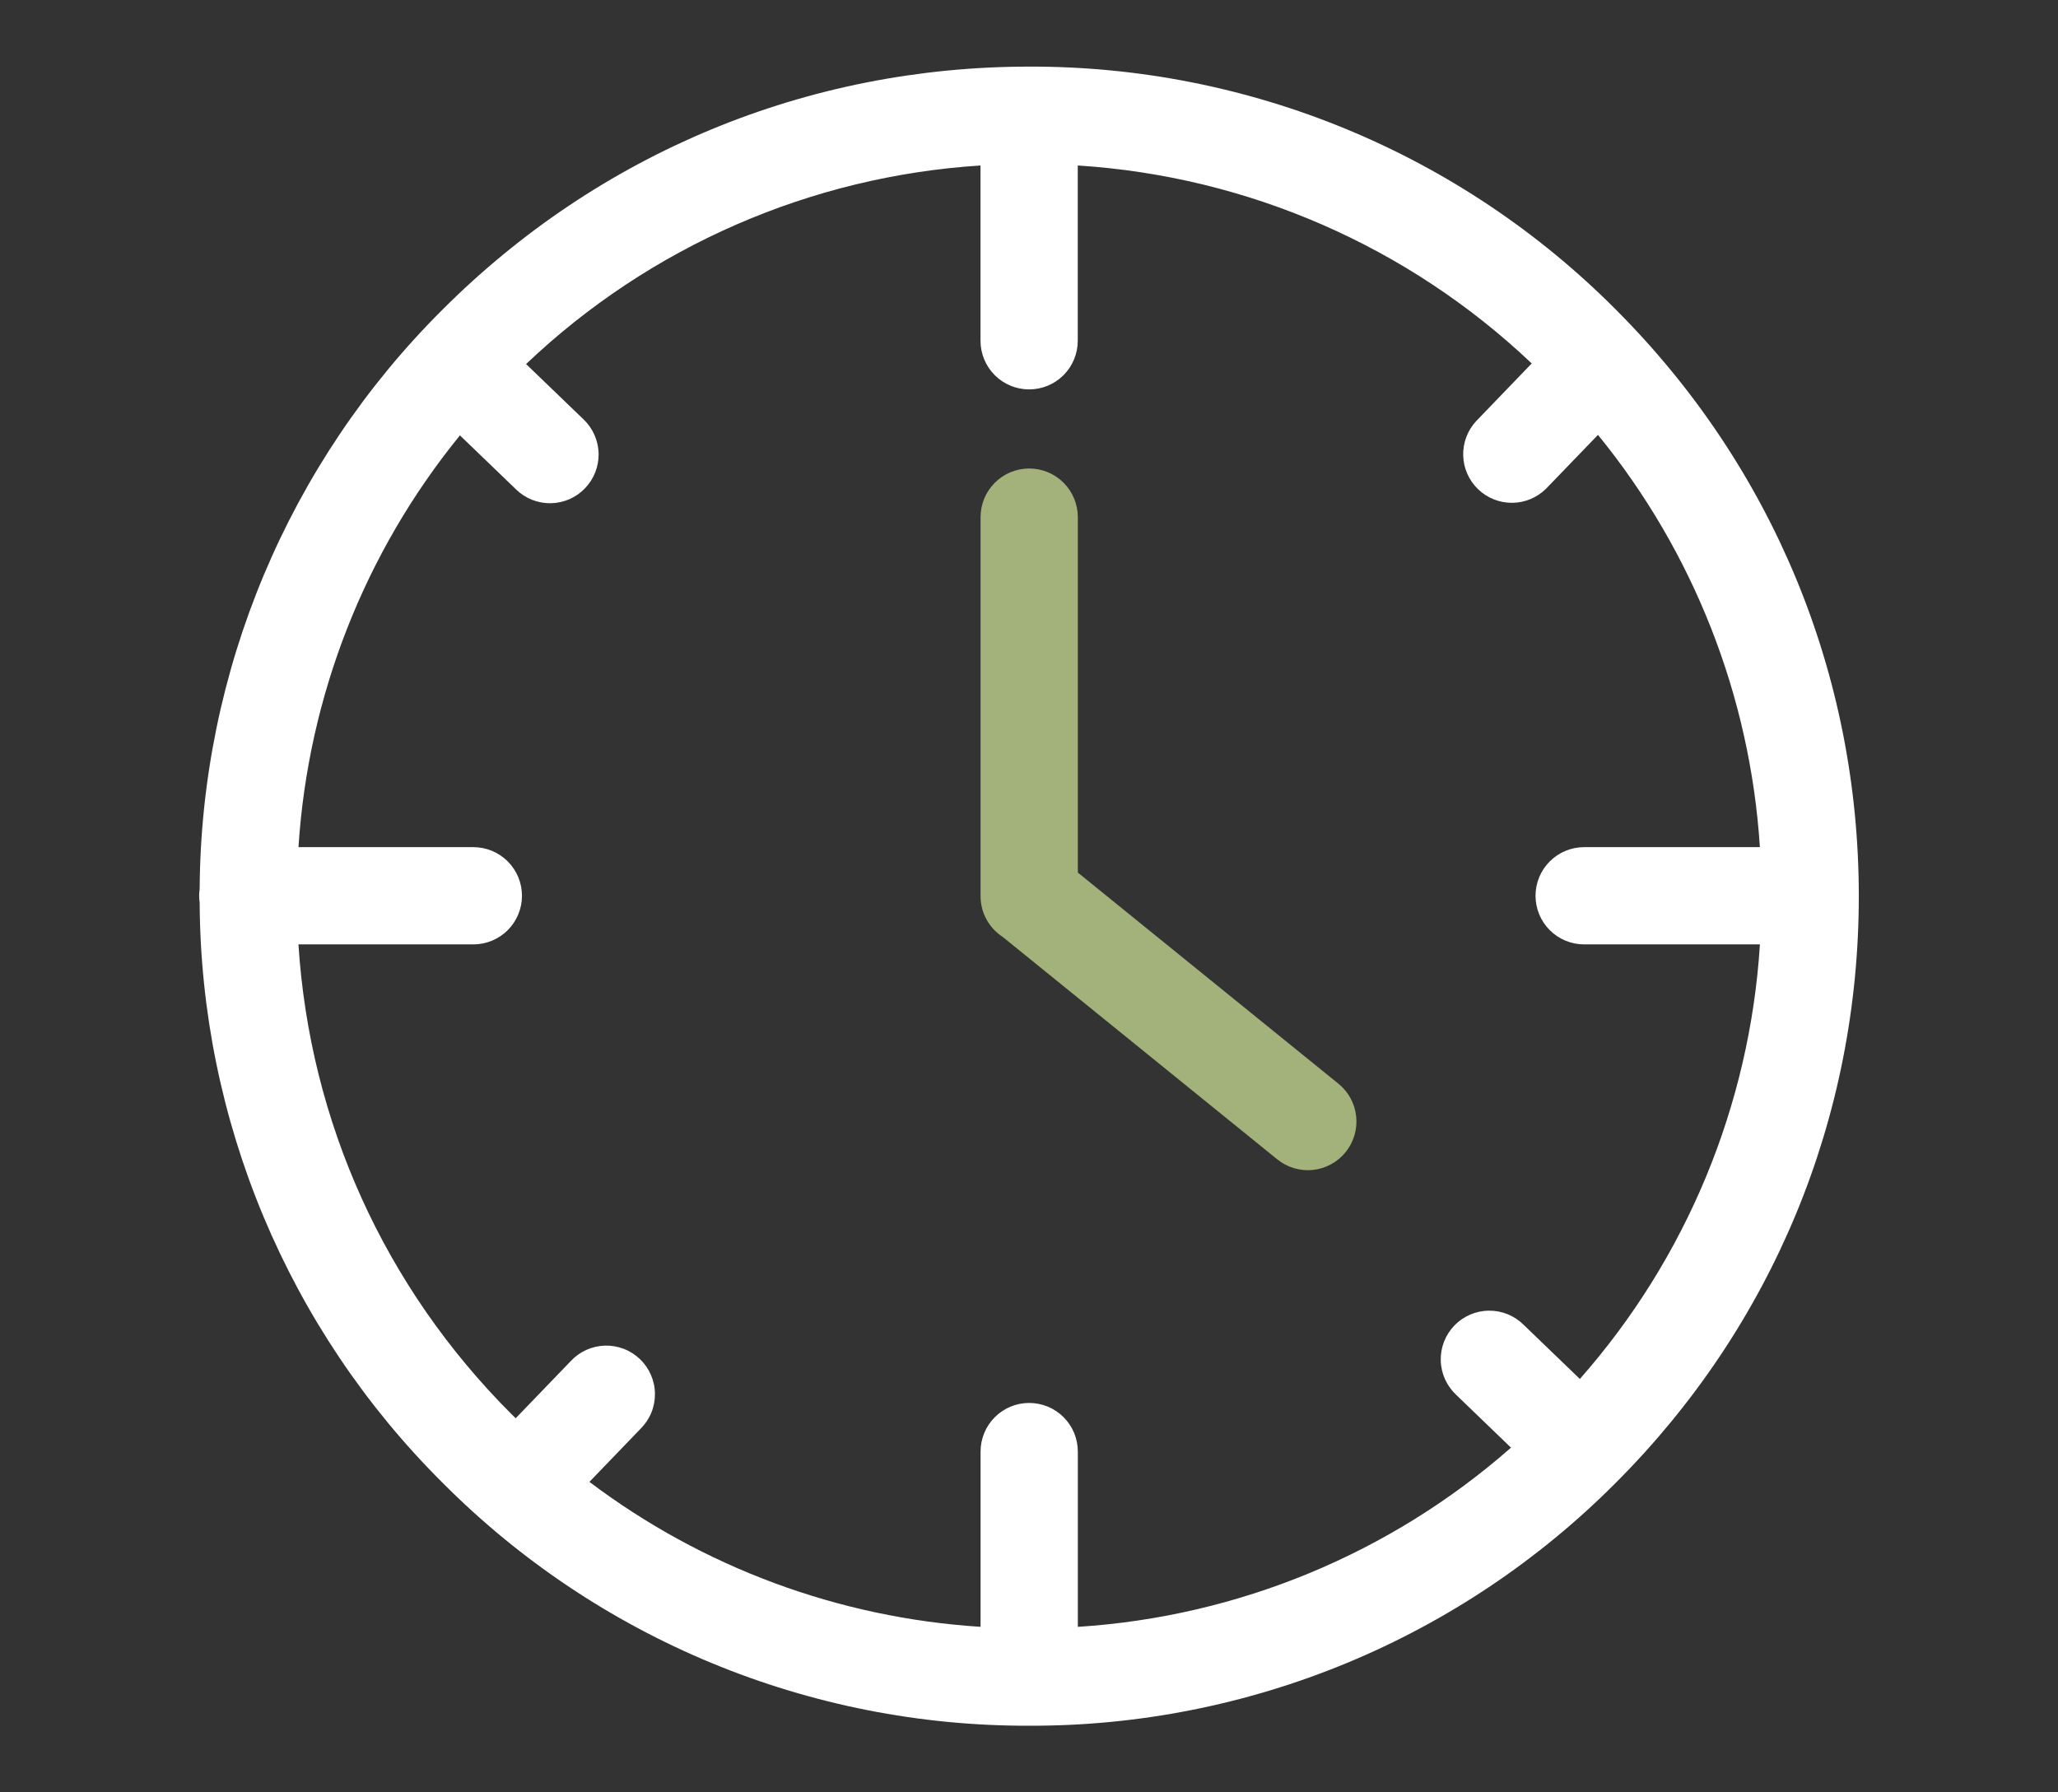
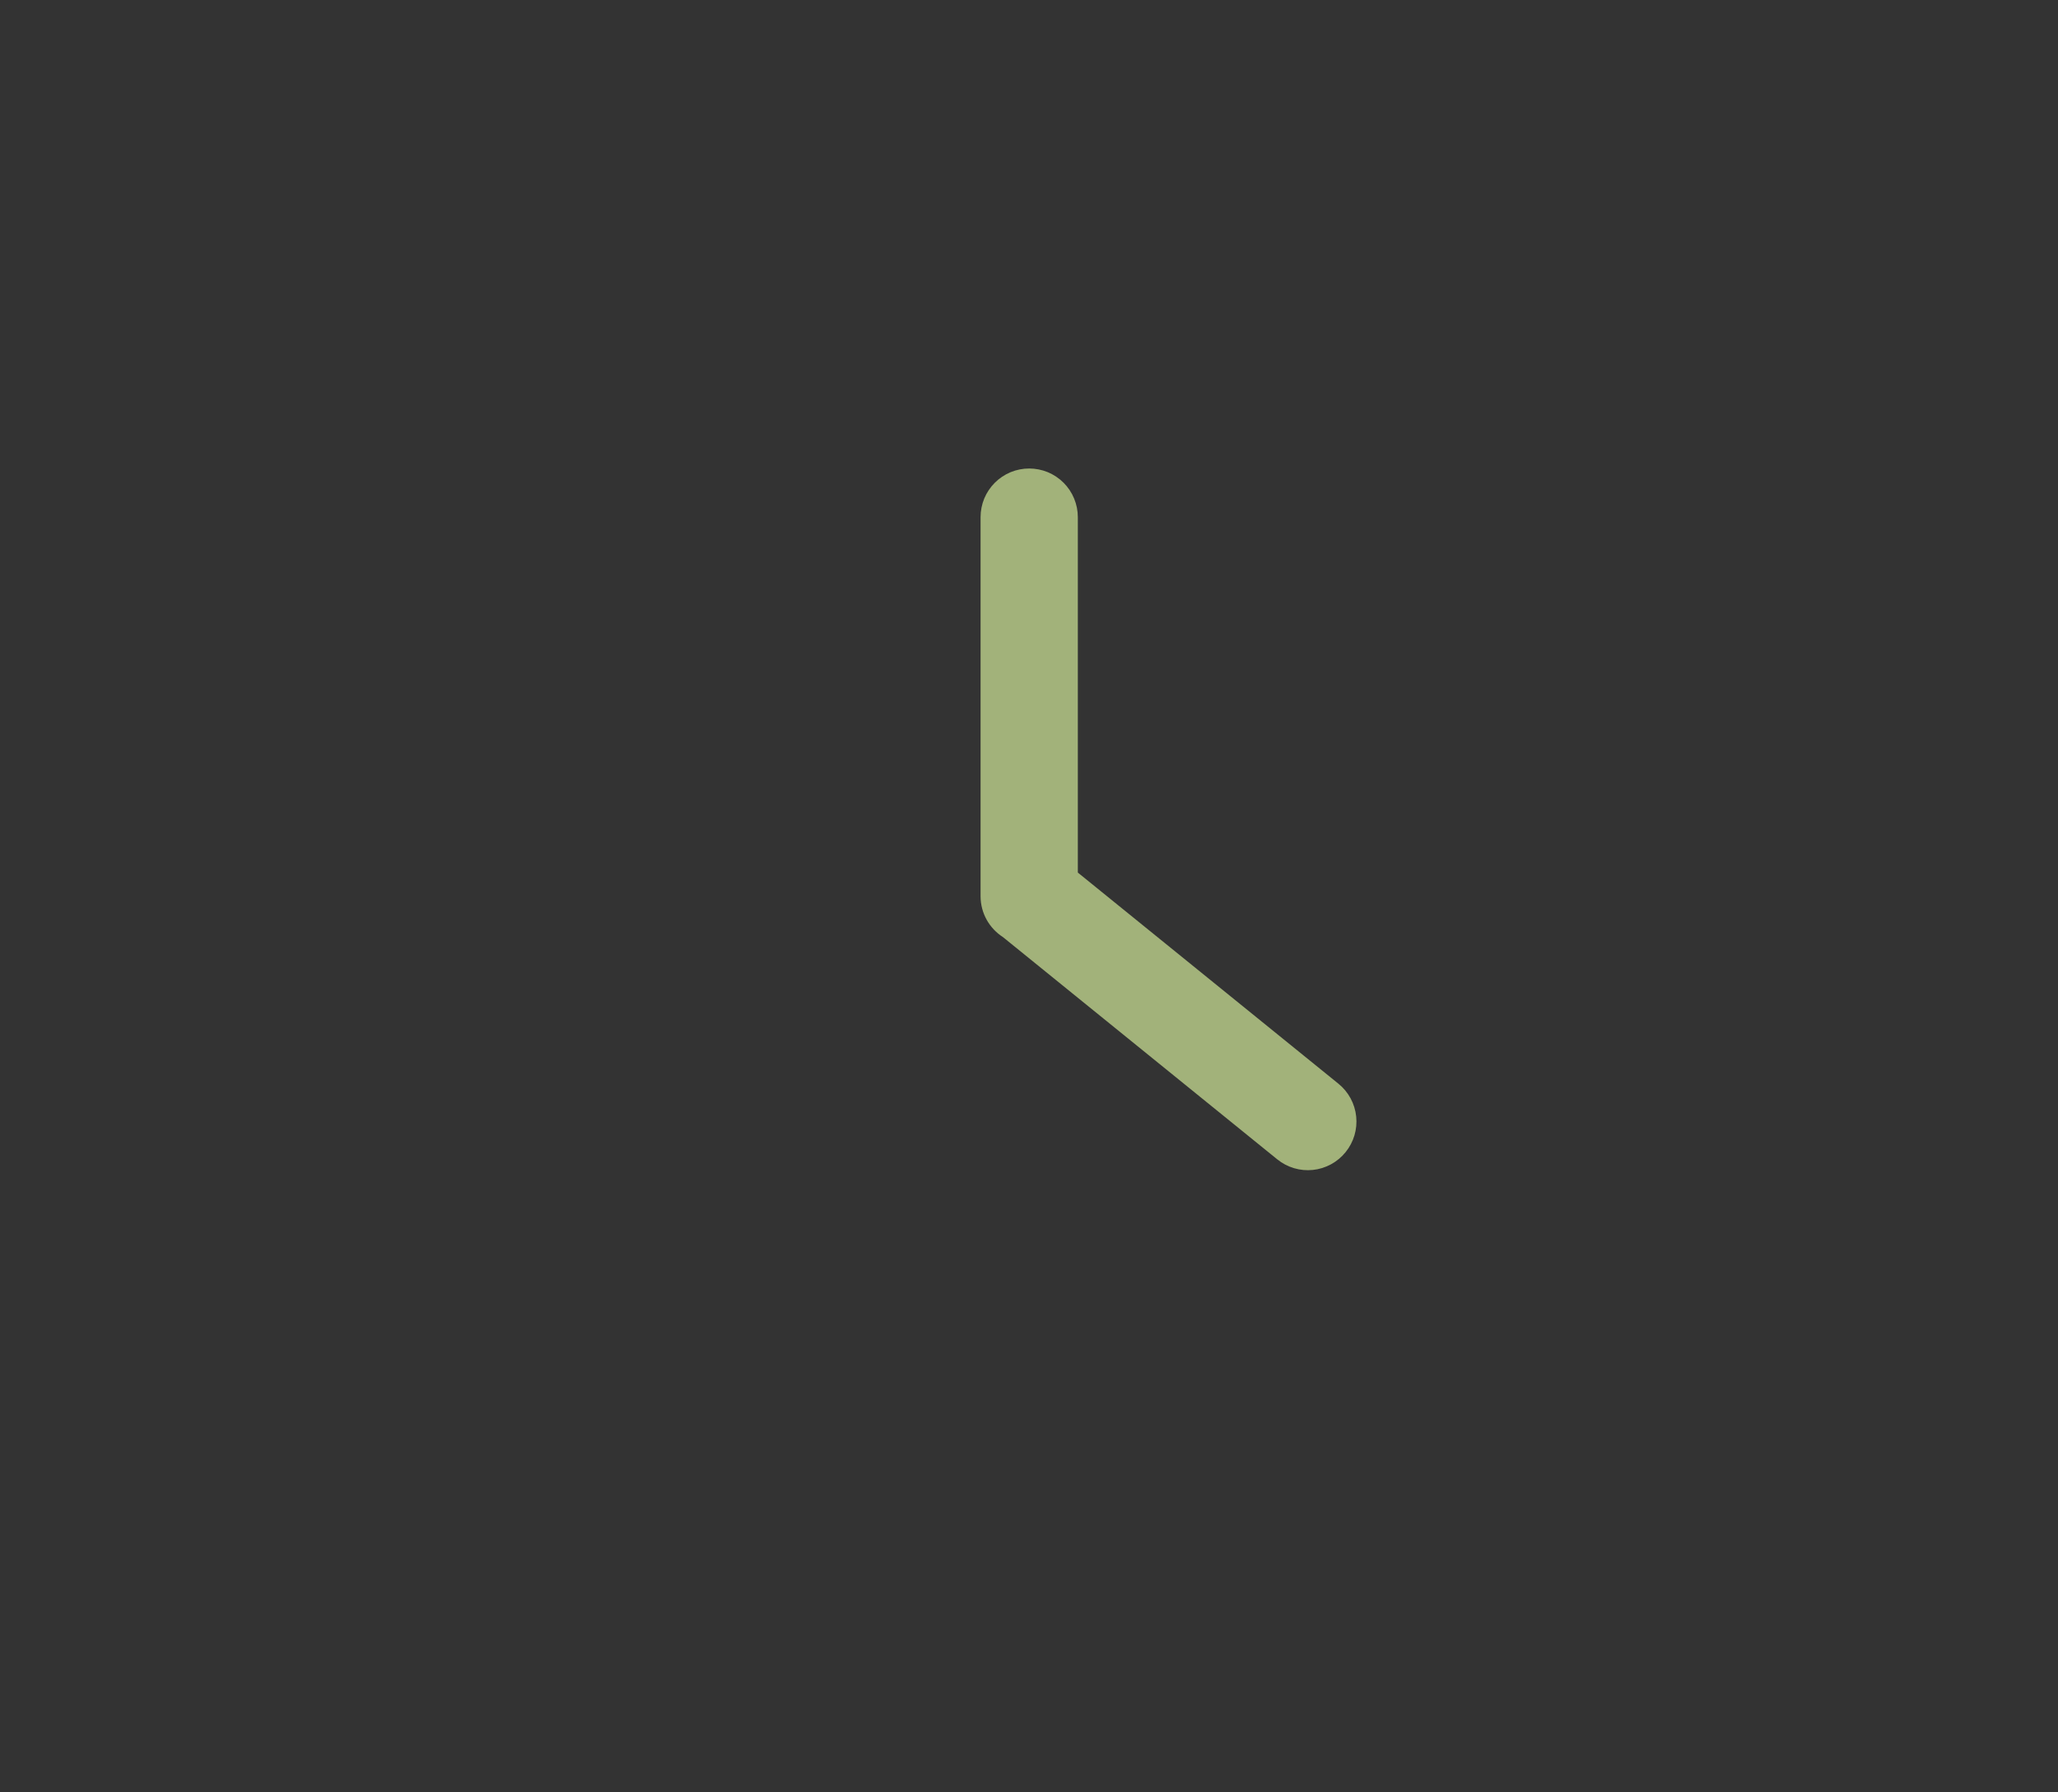
<svg xmlns="http://www.w3.org/2000/svg" width="62" height="54" viewBox="0 0 62 54" fill="none">
  <rect x="0" y="0" width="62" height="54" fill="#333333" stroke="none" />
-   <path fill-rule="evenodd" clip-rule="evenodd" d="M48.679 9.327C46.364 6.999 43.609 5.153 40.576 3.897C37.542 2.64 34.29 1.998 31.006 2.007C24.33 2.007 18.053 4.607 13.333 9.327C8.684 13.951 6.053 20.227 6.015 26.784C5.995 26.918 5.995 27.055 6.015 27.189C6.046 33.755 8.677 40.042 13.333 44.673C15.649 47.001 18.403 48.847 21.436 50.103C24.47 51.36 27.723 52.002 31.006 51.993C34.289 52.002 37.542 51.359 40.575 50.103C43.609 48.846 46.363 47.001 48.678 44.673C53.399 39.953 55.999 33.676 55.999 27C55.999 20.324 53.399 14.048 48.679 9.327ZM47.595 41.545L45.907 39.919C45.77 39.781 45.606 39.672 45.425 39.597C45.245 39.523 45.052 39.486 44.857 39.488C44.662 39.489 44.469 39.53 44.29 39.607C44.111 39.684 43.949 39.796 43.814 39.936C43.679 40.077 43.573 40.243 43.502 40.425C43.432 40.607 43.399 40.801 43.405 40.996C43.41 41.19 43.455 41.382 43.536 41.56C43.617 41.737 43.732 41.897 43.875 42.029L45.521 43.615C41.888 46.808 37.298 48.707 32.471 49.014V43.733C32.471 43.541 32.433 43.35 32.36 43.172C32.286 42.995 32.178 42.833 32.042 42.697C31.906 42.561 31.744 42.453 31.567 42.379C31.389 42.306 31.198 42.268 31.006 42.268C30.814 42.268 30.623 42.306 30.445 42.379C30.268 42.453 30.106 42.561 29.97 42.697C29.834 42.833 29.726 42.995 29.653 43.172C29.579 43.35 29.541 43.541 29.541 43.733V49.013C25.27 48.742 21.173 47.224 17.757 44.646L19.3 43.044C19.438 42.906 19.548 42.743 19.622 42.562C19.696 42.382 19.733 42.188 19.731 41.994C19.73 41.799 19.689 41.606 19.612 41.427C19.535 41.248 19.423 41.086 19.283 40.951C19.142 40.815 18.976 40.709 18.794 40.639C18.613 40.569 18.418 40.536 18.224 40.541C18.029 40.547 17.837 40.592 17.659 40.672C17.482 40.753 17.322 40.869 17.19 41.012L15.536 42.729L15.405 42.601C11.582 38.778 9.336 33.799 8.991 28.453H14.26C14.649 28.453 15.021 28.299 15.296 28.024C15.571 27.749 15.725 27.377 15.725 26.988C15.725 26.599 15.571 26.227 15.296 25.952C15.021 25.677 14.649 25.523 14.26 25.523H8.992C9.283 20.982 10.983 16.645 13.856 13.117L15.552 14.75C15.691 14.884 15.854 14.989 16.033 15.06C16.212 15.13 16.404 15.165 16.596 15.161C16.789 15.158 16.979 15.116 17.155 15.039C17.332 14.961 17.491 14.85 17.624 14.711C17.758 14.572 17.863 14.409 17.933 14.229C18.003 14.05 18.037 13.859 18.034 13.667C18.03 13.474 17.988 13.284 17.911 13.108C17.834 12.932 17.723 12.772 17.584 12.639L15.849 10.968C19.57 7.43 24.415 5.312 29.539 4.986V10.267C29.539 10.655 29.694 11.028 29.968 11.303C30.243 11.578 30.616 11.732 31.004 11.732C31.393 11.732 31.765 11.578 32.04 11.303C32.315 11.028 32.469 10.655 32.469 10.267V4.986C37.586 5.311 42.426 7.421 46.145 10.95L44.469 12.69C44.209 12.972 44.07 13.344 44.081 13.727C44.092 14.11 44.253 14.473 44.529 14.739C44.805 15.005 45.175 15.152 45.558 15.149C45.941 15.146 46.308 14.992 46.579 14.722L48.141 13.102C51.022 16.633 52.727 20.975 53.019 25.523H47.725C47.337 25.523 46.964 25.677 46.689 25.952C46.414 26.227 46.26 26.599 46.26 26.988C46.26 27.377 46.414 27.749 46.689 28.024C46.964 28.299 47.337 28.453 47.725 28.453H53.02C52.715 33.298 50.807 37.905 47.595 41.546V41.545Z" fill="white" />
  <path fill-rule="evenodd" clip-rule="evenodd" d="M40.323 32.651L32.471 26.289V15.58C32.471 15.388 32.433 15.197 32.359 15.019C32.286 14.842 32.178 14.68 32.042 14.544C31.906 14.408 31.744 14.3 31.567 14.226C31.389 14.153 31.198 14.115 31.006 14.115C30.814 14.115 30.623 14.153 30.445 14.226C30.268 14.3 30.106 14.408 29.97 14.544C29.834 14.68 29.726 14.842 29.652 15.019C29.579 15.197 29.541 15.388 29.541 15.58V27C29.541 27.517 29.809 27.971 30.214 28.232L38.478 34.928C38.627 35.049 38.799 35.14 38.984 35.195C39.168 35.25 39.361 35.268 39.553 35.248C39.744 35.228 39.93 35.17 40.099 35.078C40.268 34.986 40.417 34.862 40.538 34.712C40.783 34.41 40.897 34.024 40.857 33.638C40.817 33.251 40.625 32.896 40.323 32.651Z" fill="#A2B27A" />
</svg>